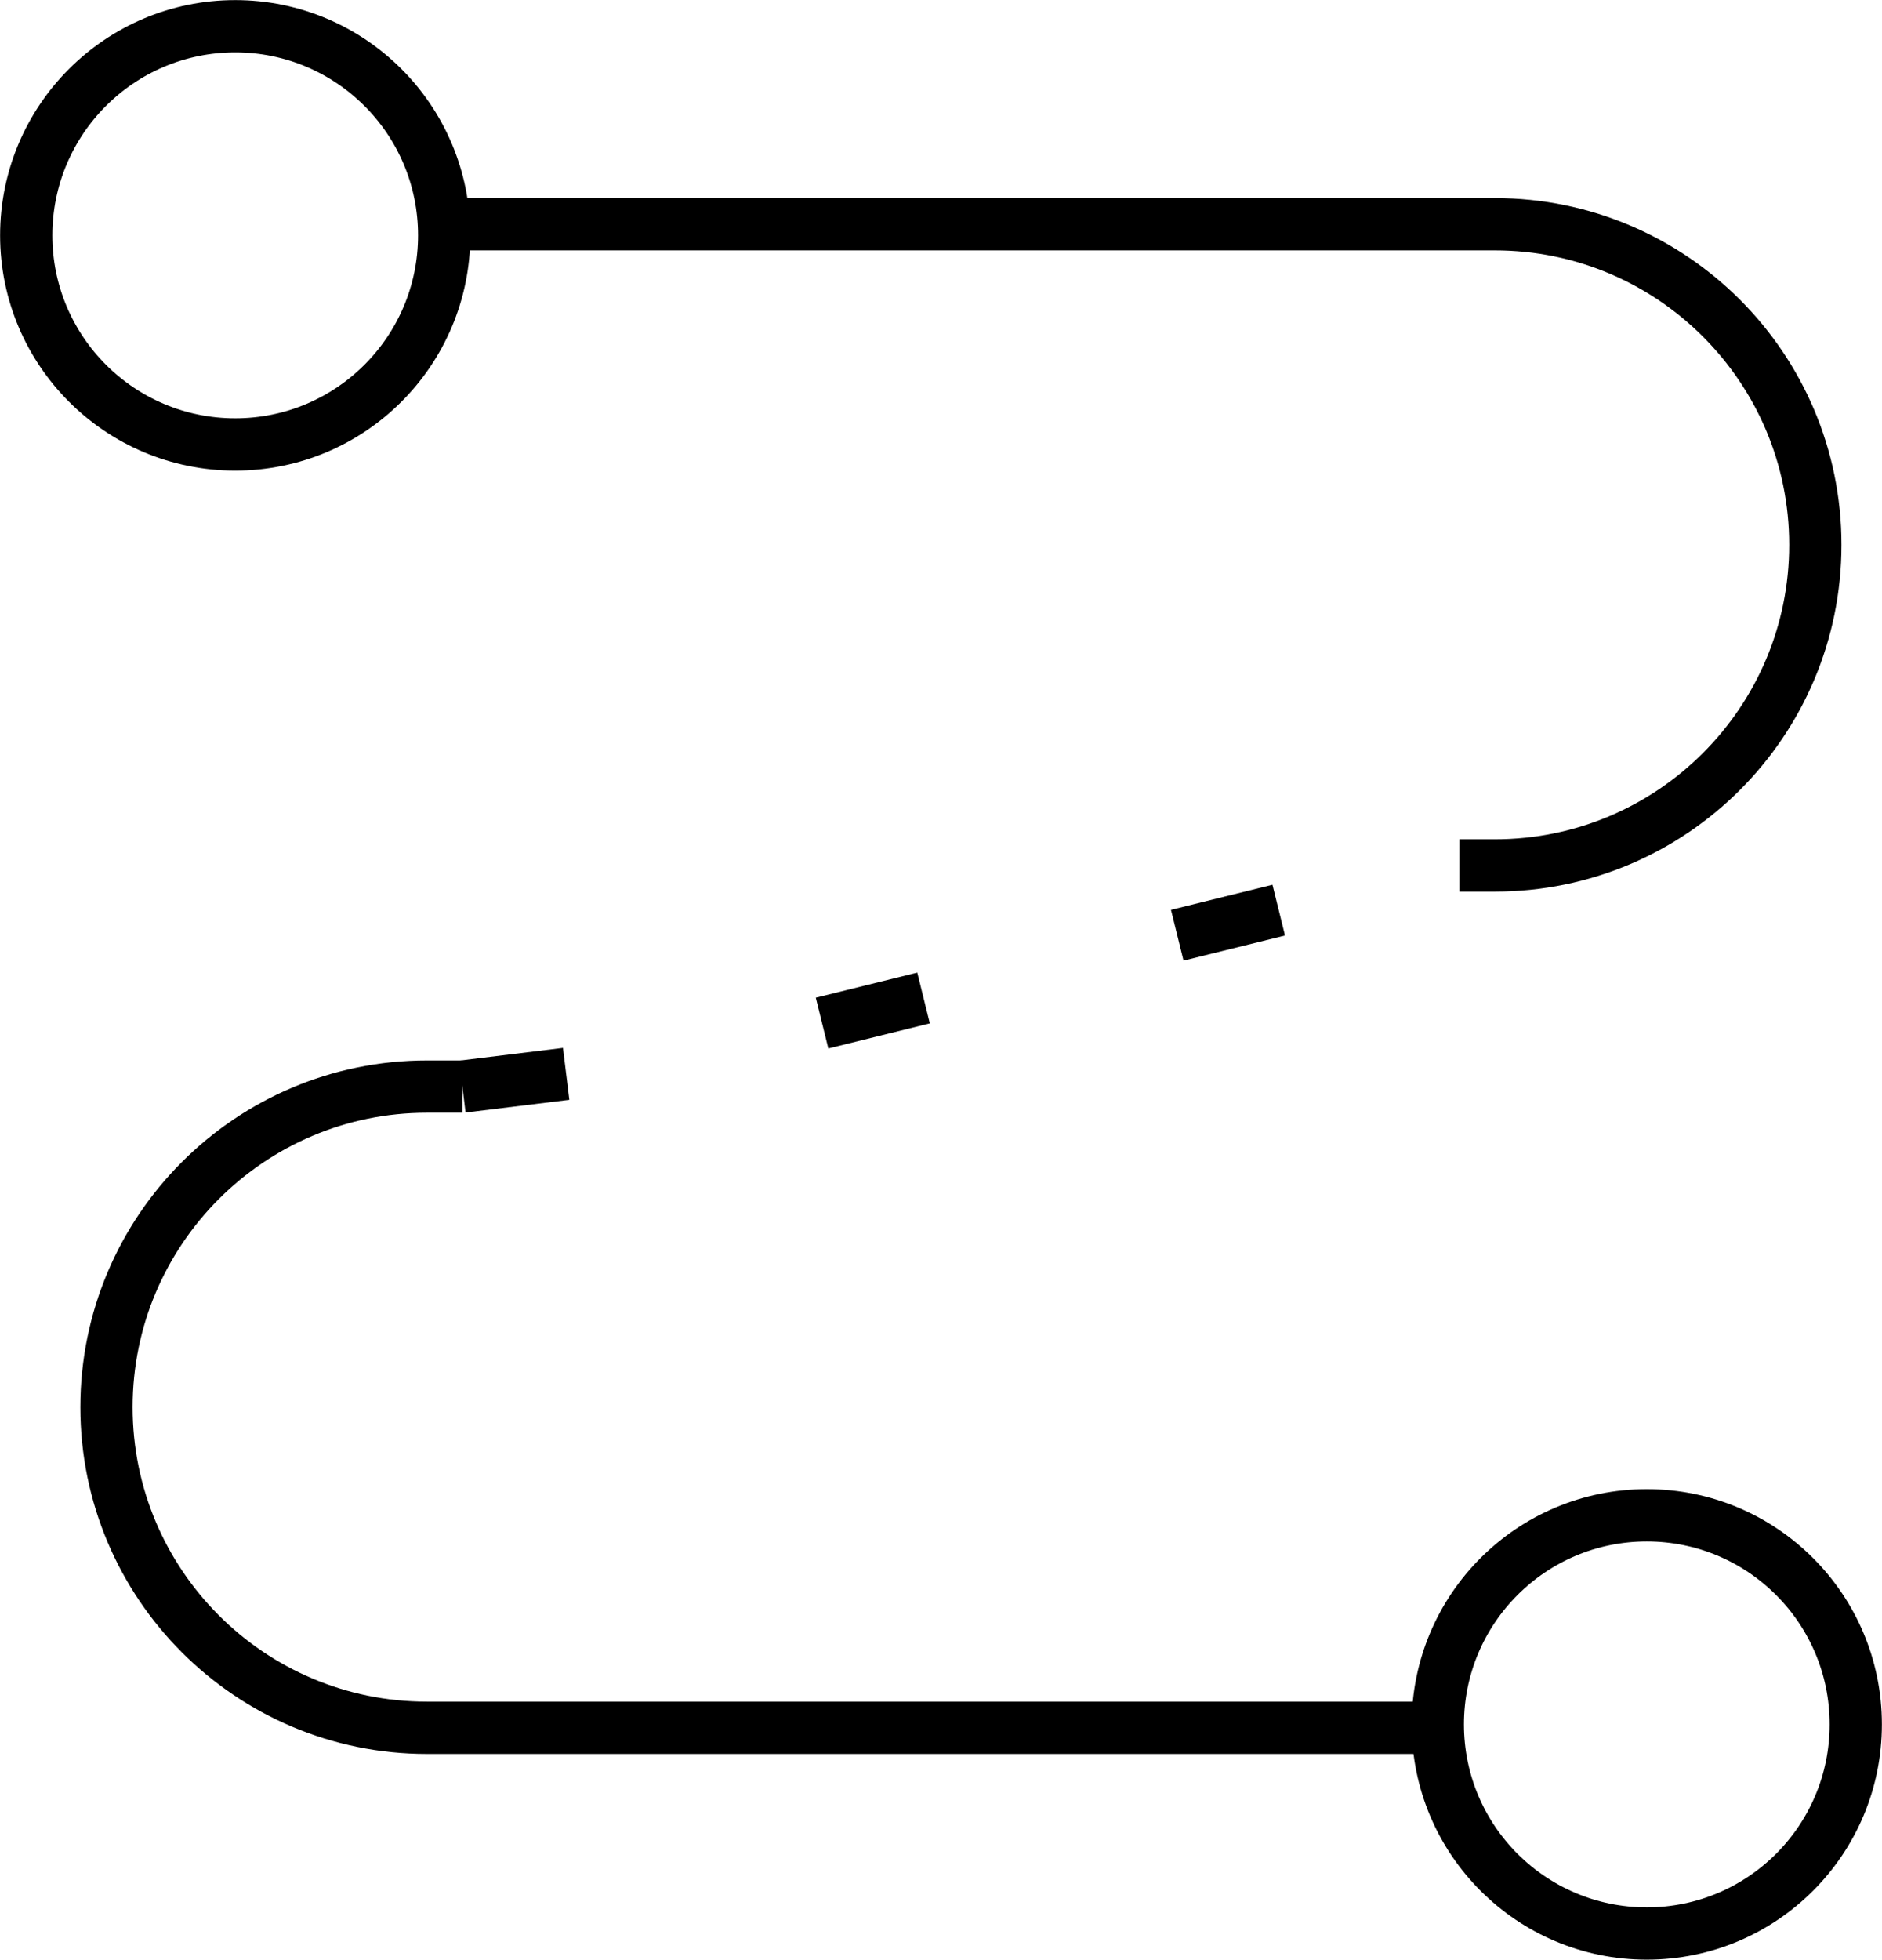
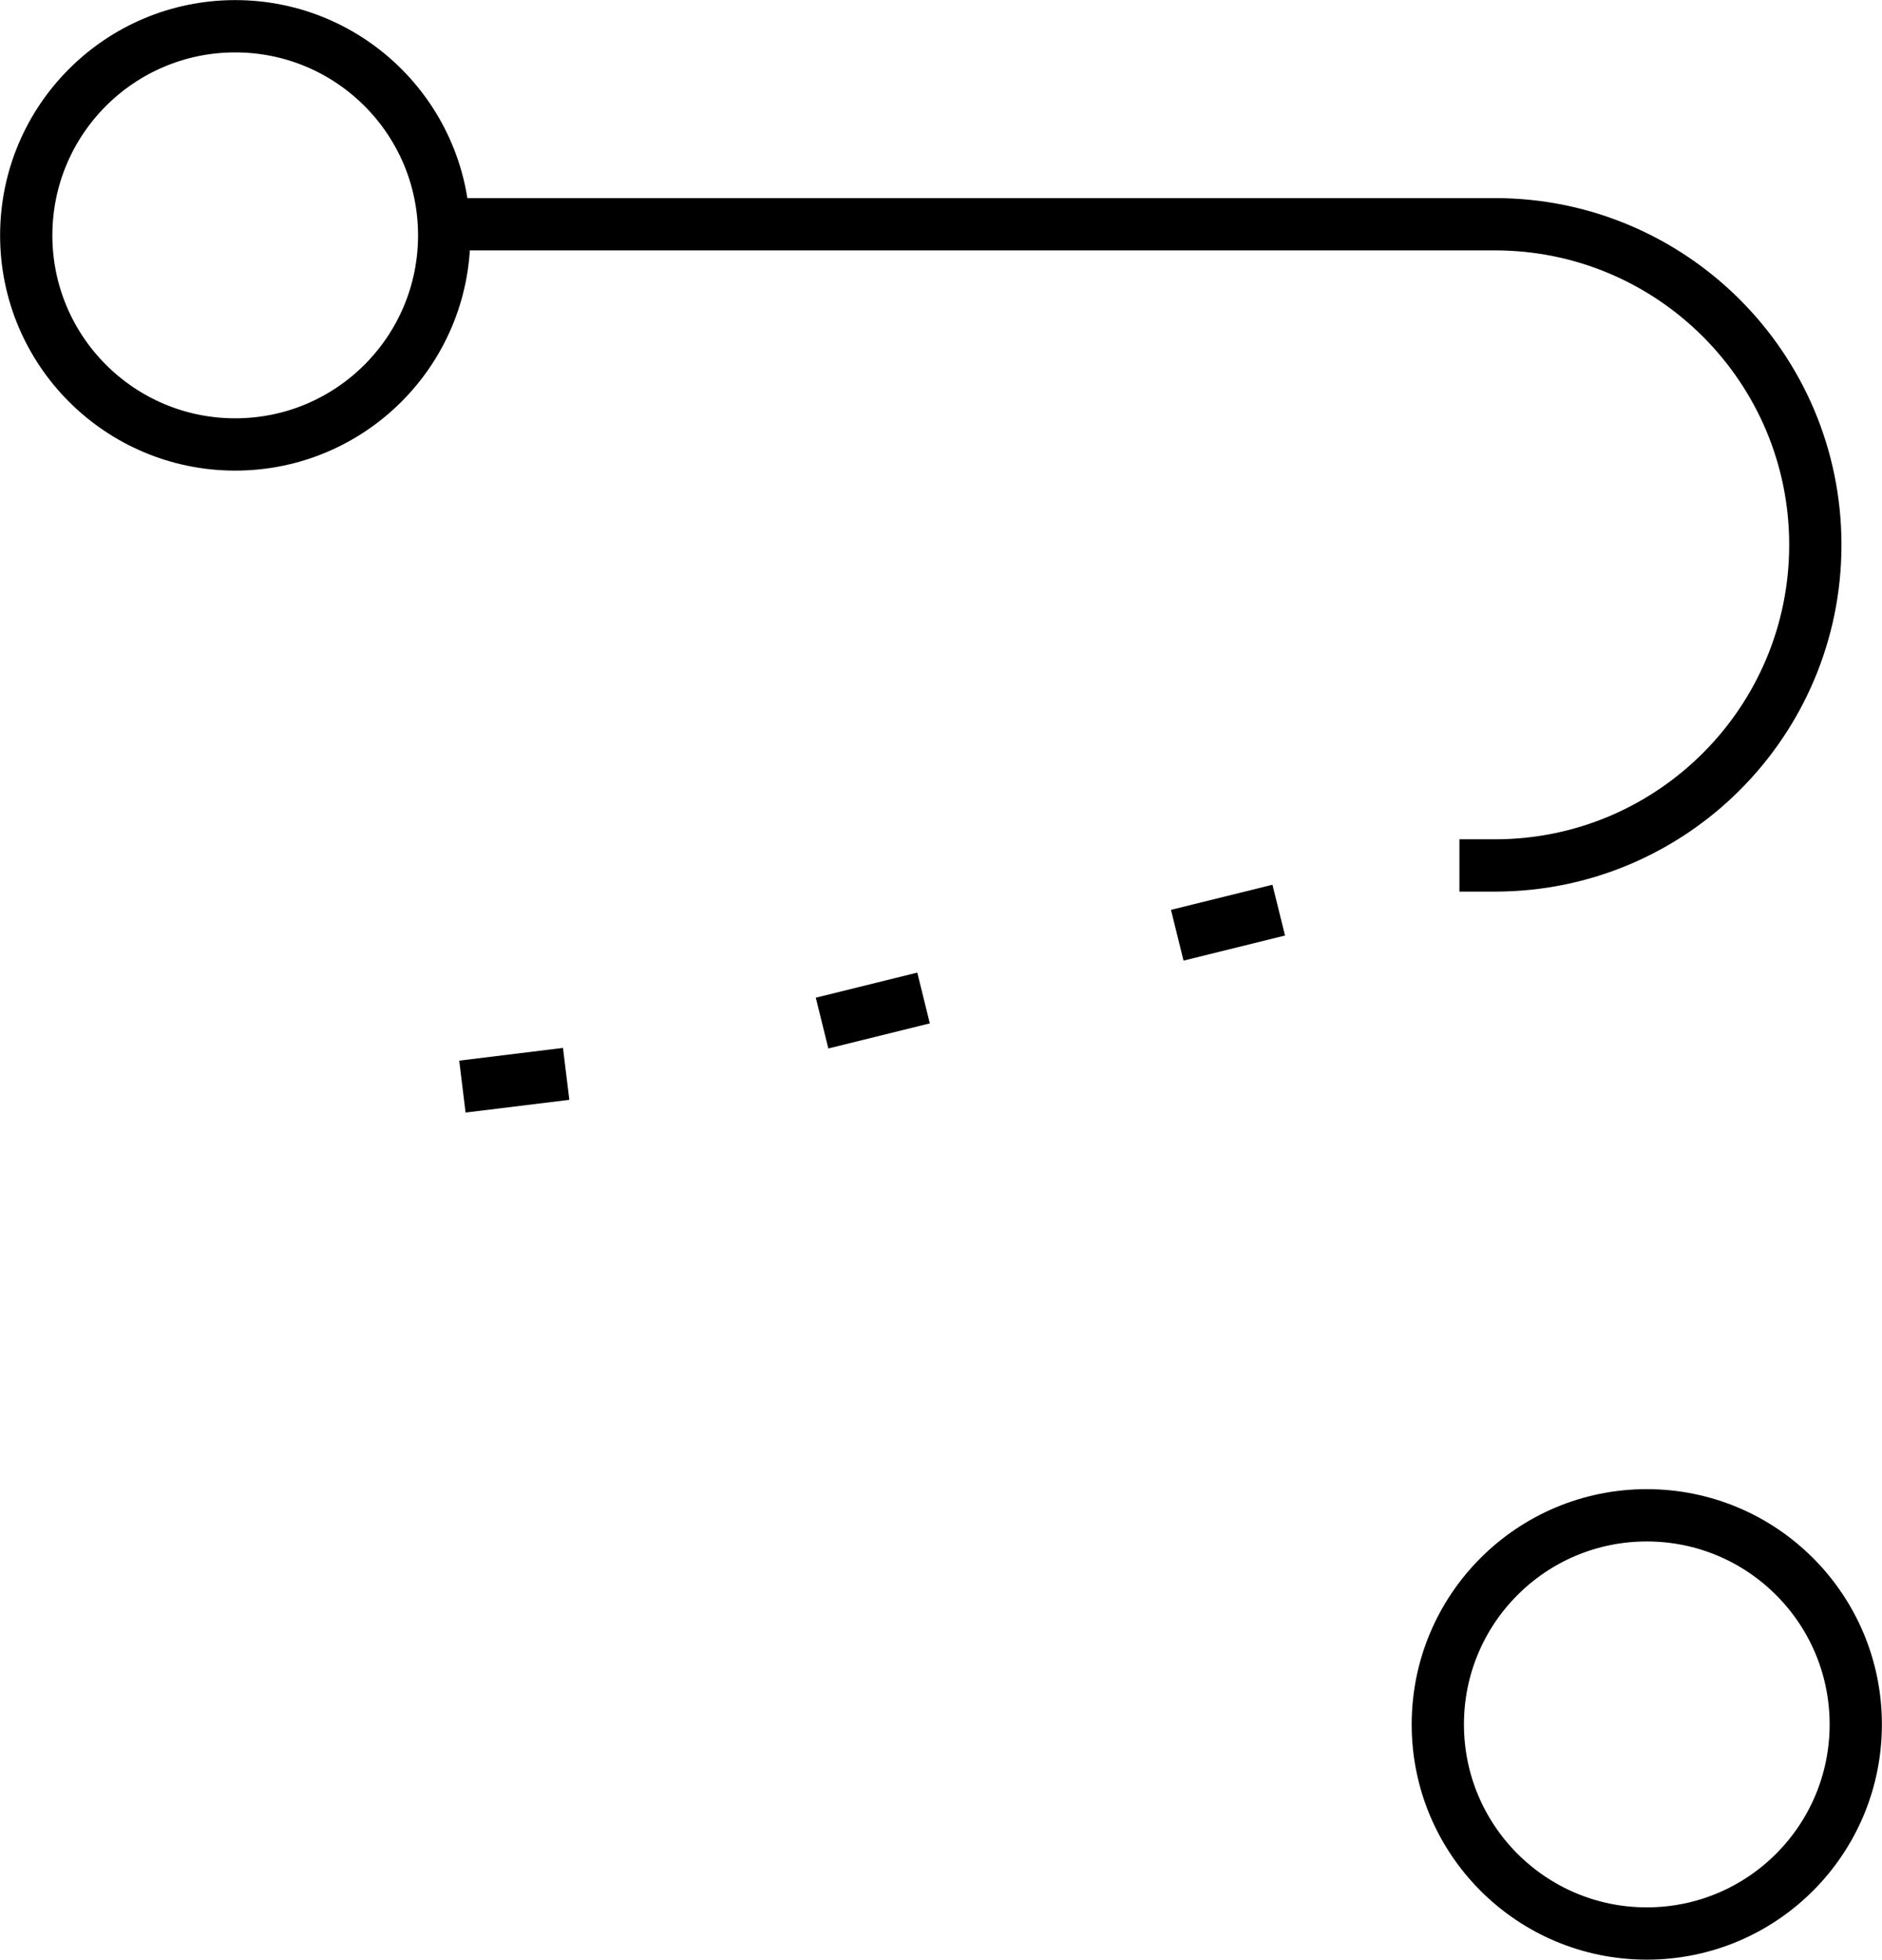
<svg xmlns="http://www.w3.org/2000/svg" xml:space="preserve" width="100%" height="100%" version="1.0" style="shape-rendering:geometricPrecision; text-rendering:geometricPrecision; image-rendering:optimizeQuality; fill-rule:evenodd; clip-rule:evenodd" viewBox="0 0 6097 6346">
  <defs>
    <style type="text/css">
   
    .str0 {stroke:black;stroke-width:169.33}
    .str1 {stroke:black;stroke-width:169.33;stroke-dasharray:338.66 846.65}
    .fil0 {fill:none}
   
  </style>
  </defs>
  <g id="Camada_x0020_1">
    <g id="_286342072">
      <path class="fil0 str0" d="M1498 726l3345 0c573,0 1038,465 1038,1038 0,573 -465,1038 -1038,1038l-115 0" />
      <circle class="fil0 str0" cx="762" cy="762" r="677" />
-       <path class="fil0 str0" d="M4728 5594l-3345 0c-573,0 -1038,-465 -1038,-1038 0,-573 465,-1038 1038,-1038l115 0" />
      <path class="fil0 str0" d="M5335 4906c374,0 677,303 677,677 0,374 -303,677 -677,677 -374,0 -677,-303 -677,-677 0,-374 303,-677 677,-677z" />
      <polyline class="fil0 str1" points="1498,3518 2159,3437 4728,2802 " />
    </g>
  </g>
</svg>